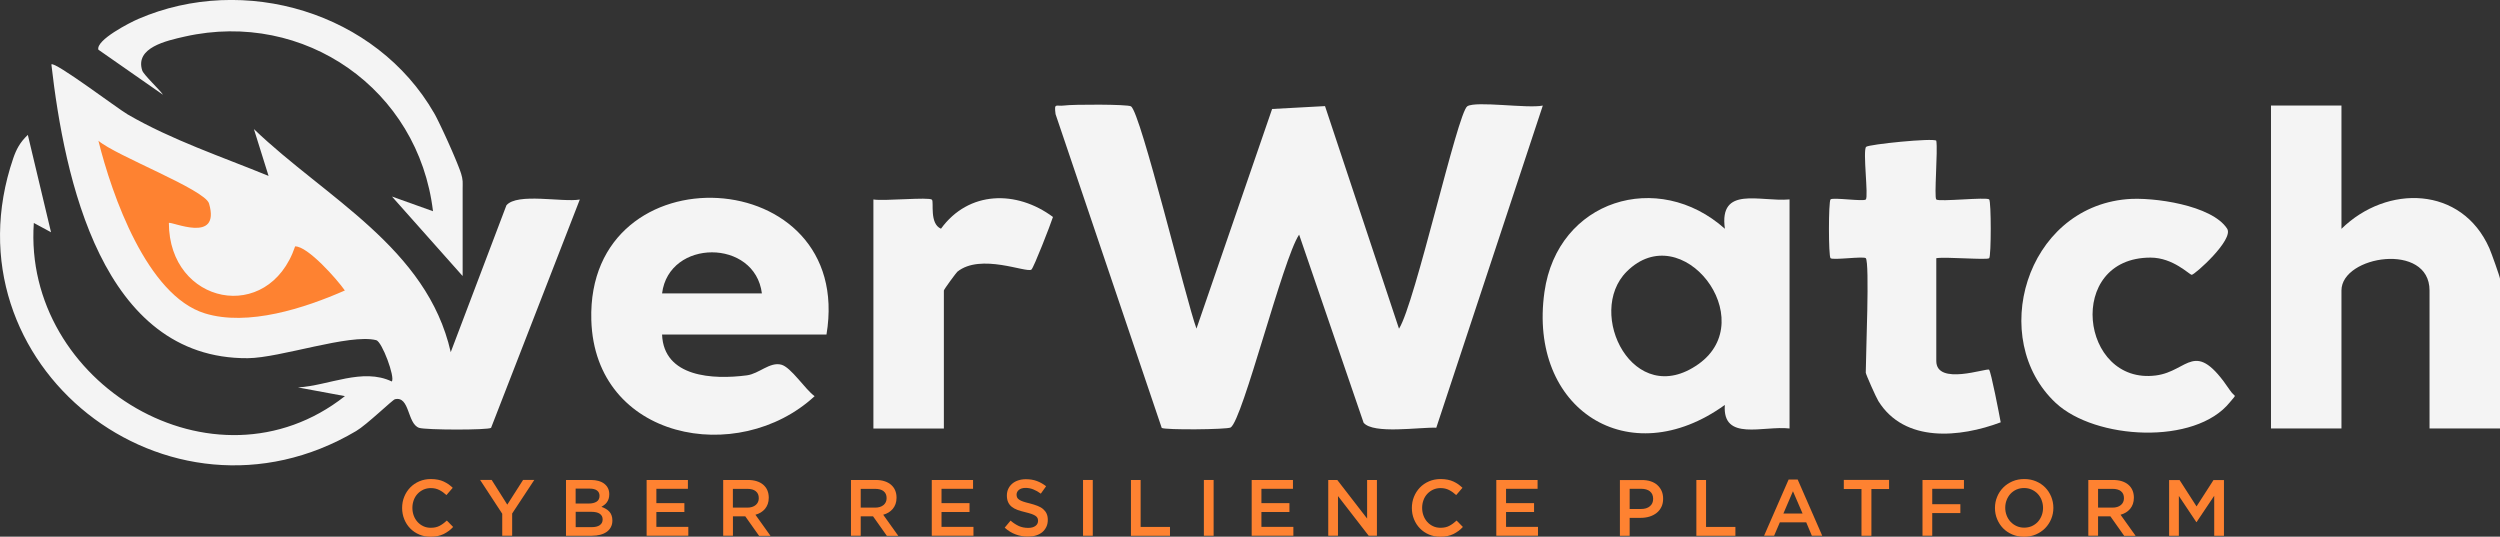
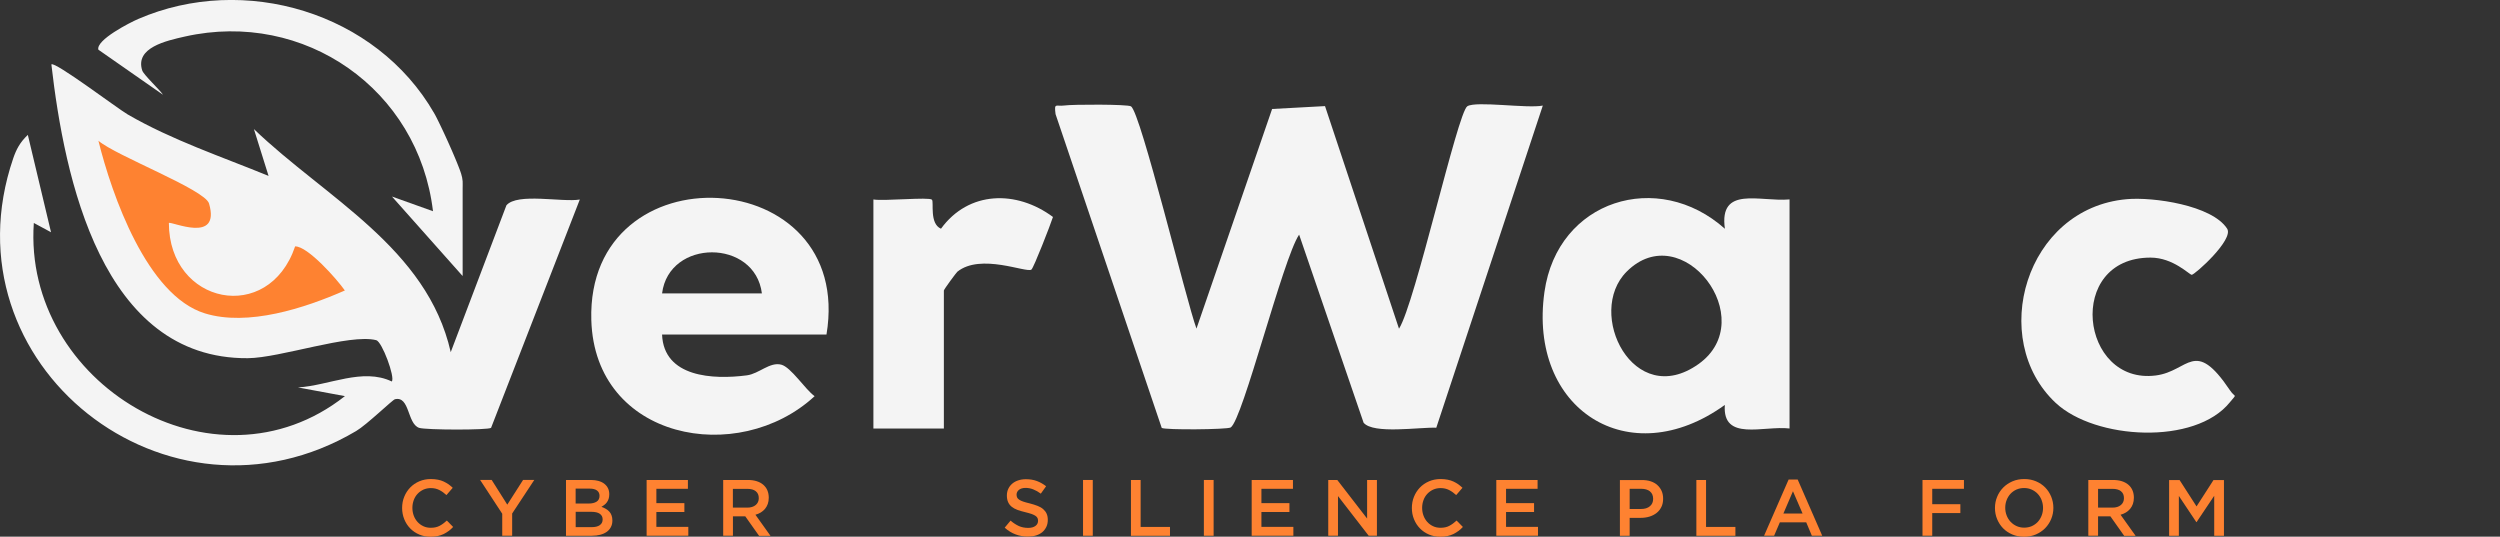
<svg xmlns="http://www.w3.org/2000/svg" id="Layer_2" data-name="Layer 2" viewBox="0 0 425.75 91.4">
  <rect x="0" y="0" width="425.75" height="91.4" fill="#333333" stroke="none" />
  <defs>
    <style> .cls-1 { fill: #f4f4f4; } .cls-2 { fill: #fe8231; } </style>
  </defs>
  <g id="Layer_1-2" data-name="Layer 1">
    <g>
      <path class="cls-2" d="M12.47,21.28l14.31,32.09s19.39,3.49,19.95,3.49,19.95-5.46,19.95-5.46l-6.59-12.33L14.54,17.76l-2.07,3.52Z" />
      <g>
        <g>
          <path class="cls-1" d="M45.74,29.97l-2.5-7.99c12.13,11.67,29.49,20.18,33.52,37.99l9.48-25c1.82-2.18,9.53-.48,12.5-.99l-15.11,38.88c-.46.4-11.16.38-12.26,0-2.04-.71-1.57-5.47-4.11-4.87-.42.1-4.77,4.33-6.6,5.41C28.57,92.39-9.73,62.04,2.25,26.97c.51-1.49,1.14-2.73,2.49-4l3.95,16.58-2.93-1.58c-1.9,27.28,30.74,47.02,52.98,29.49l-7.99-1.48c5.26-.31,11-3.4,15.98-1.01.58-.74-1.67-6.79-2.66-7.04-4.54-1.14-16.36,3.03-21.87,3.07-24.89.17-31.23-30.7-33.45-50.03.53-.6,11.32,7.55,12.98,8.51,7.51,4.36,16.01,7.2,24.01,10.48ZM28.75,37.98c.34-.38,8.87,3.66,6.85-3.32-.69-2.38-15.89-8.14-18.84-10.69,2.29,9.25,8.28,26.35,18.11,29.39,7.36,2.28,17.03-.89,23.86-3.89-1.32-1.89-6.32-7.56-8.47-7.51-4.52,13.37-21.48,9.91-21.5-3.99Z" />
          <path class="cls-1" d="M78.75,46.97l-12-13.5,6.99,2.5C71.27,15.2,51.83,1.66,31.5,6.22c-3.19.72-8.53,1.89-7.28,5.78.24.75,3.1,3.4,3.54,4.14l-11.01-7.68c-.42-1.66,5.36-4.61,6.77-5.22,18.06-7.82,40.54-1.14,50.42,16.04.07.12.13.24.2.36.09.17.17.34.26.5.1.21.2.42.31.63.12.24.23.48.35.72.13.27.25.54.38.8.13.29.26.57.4.86s.27.6.41.9.27.61.41.92.27.61.4.91.25.59.38.89c.12.28.24.56.35.84.11.26.21.52.31.78.31.79.63,1.61.69,2.47.02.4,0,.81,0,1.21v14.89Z" />
        </g>
        <g>
          <path class="cls-1" d="M192.61,18.11c1.66,1.06,9.45,33.3,11.15,37.85l12.88-37.4,9.01-.49,12.6,37.91c2.74-4.28,9.97-36.8,11.63-37.88,1.47-.95,10.29.42,12.86-.12l-18.14,54.86c-2.89-.11-10.72,1.14-12.38-.85l-10.98-32.03c-2.75,4.04-9.61,31.57-11.66,32.84-.57.36-11.29.45-11.74.07l-18.08-53.43c-.26-2.03.07-1.28,1.46-1.47,1.51-.21,10.81-.22,11.38.14Z" />
-           <path class="cls-1" d="M398.75,17.97v21c7.75-7.6,20.5-7.31,25.19,3.31.34.77,1.81,4.89,1.81,5.19v25.5h-12v-23.5c0-8.29-15-5.96-15,0v23.5h-12V17.97h12Z" />
          <path class="cls-1" d="M304.75,72.97c-4.41-.52-11.47,2.27-11.01-4.01-16.33,11.78-33.54.74-30.72-19.24,2.22-15.69,19.35-20.93,30.73-10.76-1.05-7.42,6-4.54,11.01-5v39ZM277.03,46.25c-7.07,7.06,1.17,23.63,12.24,15.74,10.67-7.61-2.81-25.15-12.24-15.74Z" />
          <path class="cls-1" d="M140.75,56.97h-28c.28,7.29,8.68,7.71,14.45,6.95,2.05-.27,3.89-2.32,5.84-1.82,1.68.43,4.07,4.21,5.69,5.37-13.03,12.03-37.44,7.43-38.03-12.97-.84-29.33,44.95-26.9,40.05,2.47ZM129.75,49.97c-1.17-9.33-15.83-9.33-17,0h17Z" />
-           <path class="cls-1" d="M317.75,43.97c-.38-.37-5.62.38-6.01,0-.36-.35-.36-9.66,0-10.01.39-.39,5.62.4,6.01.01.48-.48-.55-8.34.05-8.96.42-.43,11.45-1.55,11.95-1.05.29,1.69-.4,9.61,0,10.01.44.44,8.57-.45,9.01-.01.35.35.35,9.66,0,10.01s-7.42-.27-9.01,0v17.5c0,4.28,8.63,1.15,8.99,1.49.33.32,1.74,7.63,1.98,8.96-6.93,2.6-16.36,3.55-20.83-3.61-.39-.62-2.15-4.58-2.15-4.85,0-2.79.69-18.82,0-19.5Z" />
          <path class="cls-1" d="M350.09,68.62c-11.58-10.84-5.17-33.17,12.1-34.7,4.46-.4,14.49,1.01,17.09,5.02,1.2,1.85-5.52,7.86-6.03,7.86-.39,0-3.15-2.93-7.01-2.93-14.54,0-11.99,21.74.91,20.07,5.65-.73,6.56-6.48,12.61,2.52.93,1.39,1.26.46.01,2.02-5.92,7.4-22.99,6.4-29.69.13Z" />
          <path class="cls-1" d="M148.75,33.97c1.76.31,9.46-.46,9.96.04.37.38-.47,4.08,1.54,4.94,4.72-6.49,12.88-6.6,19.07-2-.43,1.34-3.28,8.67-3.67,8.96-.84.62-8.64-2.85-12.62.37-.15.12-2.29,3-2.29,3.2v23.5h-12v-39Z" />
        </g>
      </g>
      <g>
        <path class="cls-2" d="M76.41,90.42c-.27.2-.55.38-.86.53-.31.15-.65.26-1.01.34-.37.08-.77.12-1.22.12-.7,0-1.34-.13-1.93-.38-.59-.25-1.1-.6-1.53-1.04s-.77-.96-1.01-1.55c-.24-.6-.37-1.24-.37-1.93s.12-1.32.36-1.91c.24-.6.58-1.12,1.01-1.57.43-.45.95-.8,1.55-1.06.6-.26,1.26-.39,1.98-.39.43,0,.83.04,1.19.11.36.07.69.17.98.31s.57.29.83.47c.25.18.49.38.72.6l-1.07,1.24c-.38-.35-.78-.64-1.21-.86-.43-.22-.91-.33-1.45-.33-.45,0-.87.09-1.26.26-.38.18-.72.42-1,.72-.28.3-.5.66-.65,1.07-.15.41-.23.85-.23,1.32s.08.91.23,1.32c.15.41.37.77.65,1.08.28.31.61.55,1,.73.38.18.8.26,1.26.26.58,0,1.08-.11,1.49-.33.42-.22.83-.52,1.24-.9l1.07,1.09c-.24.26-.5.5-.77.7Z" />
        <path class="cls-2" d="M87.21,91.24h-1.68v-3.75l-3.77-5.76h1.97l2.66,4.21,2.69-4.21h1.91l-3.77,5.72v3.79Z" />
        <path class="cls-2" d="M102.92,82.39c.56.44.84,1.03.84,1.78,0,.29-.04.55-.11.78s-.18.42-.3.59-.26.32-.43.44c-.17.13-.33.24-.5.33.28.1.53.21.76.35s.43.29.59.47c.17.18.29.4.38.64.09.25.14.54.14.86,0,.42-.08.8-.25,1.12-.17.33-.4.6-.71.82s-.68.39-1.11.5c-.43.11-.91.17-1.44.17h-4.39v-9.5h4.26c.96,0,1.72.22,2.28.65ZM101.61,85.43c.32-.21.49-.54.49-.99,0-.39-.14-.69-.43-.91-.28-.21-.7-.32-1.24-.32h-2.4v2.54h2.27c.54,0,.97-.11,1.3-.32ZM102.14,89.43c.33-.22.49-.55.49-.98,0-.41-.16-.72-.48-.95-.32-.23-.81-.34-1.47-.34h-2.64v2.61h2.76c.57,0,1.02-.11,1.34-.33Z" />
        <path class="cls-2" d="M117.16,83.24h-5.38v2.44h4.77v1.51h-4.77v2.54h5.44v1.51h-7.1v-9.5h7.03v1.51Z" />
        <path class="cls-2" d="M129.26,91.24l-2.34-3.31h-2.1v3.31h-1.66v-9.5h4.24c.54,0,1.03.07,1.47.21.44.14.81.34,1.11.6s.54.57.7.95c.16.38.24.79.24,1.26,0,.4-.06.75-.17,1.07-.11.31-.27.59-.47.83s-.44.44-.71.61c-.28.17-.58.3-.92.39l2.57,3.6h-1.97ZM128.71,83.65c-.35-.27-.83-.4-1.46-.4h-2.44v3.2h2.45c.6,0,1.08-.15,1.43-.44.35-.29.53-.68.53-1.17,0-.53-.17-.92-.52-1.19Z" />
-         <path class="cls-2" d="M151.02,91.24l-2.34-3.31h-2.1v3.31h-1.66v-9.5h4.24c.54,0,1.03.07,1.47.21.44.14.81.34,1.11.6s.54.57.7.95c.16.38.24.79.24,1.26,0,.4-.06.75-.17,1.07-.11.31-.27.59-.47.83s-.44.44-.71.61c-.28.17-.58.3-.92.39l2.57,3.6h-1.97ZM150.48,83.65c-.35-.27-.83-.4-1.46-.4h-2.44v3.2h2.45c.6,0,1.08-.15,1.43-.44.35-.29.53-.68.53-1.17,0-.53-.17-.92-.52-1.19Z" />
-         <path class="cls-2" d="M165.72,83.24h-5.38v2.44h4.77v1.51h-4.77v2.54h5.44v1.51h-7.1v-9.5h7.03v1.51Z" />
        <path class="cls-2" d="M173.21,84.71c.06.14.18.26.35.38s.4.23.69.33c.29.1.67.2,1.12.31.5.13.94.27,1.33.42s.71.34.96.56c.25.22.45.48.58.77.13.29.2.64.2,1.04,0,.45-.08.86-.25,1.21s-.4.65-.69.9c-.3.24-.65.43-1.07.56-.42.13-.87.19-1.37.19-.73,0-1.44-.12-2.1-.37-.67-.25-1.29-.63-1.86-1.15l1-1.2c.46.4.93.7,1.4.92.47.21,1,.32,1.6.32.52,0,.93-.11,1.23-.33.3-.22.45-.51.45-.88,0-.17-.03-.33-.09-.46s-.17-.26-.33-.37c-.16-.11-.38-.22-.65-.32-.28-.1-.64-.2-1.08-.31-.51-.12-.96-.25-1.35-.39-.39-.14-.73-.33-.99-.54s-.47-.48-.61-.79c-.14-.31-.21-.68-.21-1.13,0-.42.08-.79.24-1.13.16-.34.38-.63.67-.88.28-.24.62-.43,1.02-.56.4-.13.83-.2,1.3-.2.7,0,1.32.1,1.88.31s1.08.5,1.57.89l-.9,1.26c-.43-.32-.86-.56-1.29-.73-.43-.17-.86-.25-1.29-.25-.49,0-.87.11-1.14.33s-.41.49-.41.81c0,.19.03.35.1.49Z" />
        <path class="cls-2" d="M186.1,81.74v9.5h-1.66v-9.5h1.66Z" />
        <path class="cls-2" d="M192.59,81.74h1.66v8h5v1.51h-6.65v-9.5Z" />
        <path class="cls-2" d="M206.68,81.74v9.5h-1.66v-9.5h1.66Z" />
        <path class="cls-2" d="M220.2,83.24h-5.38v2.44h4.77v1.51h-4.77v2.54h5.44v1.51h-7.1v-9.5h7.03v1.51Z" />
        <path class="cls-2" d="M232.83,81.74h1.66v9.5h-1.4l-5.23-6.76v6.76h-1.66v-9.5h1.54l5.08,6.57v-6.57Z" />
        <path class="cls-2" d="M248.37,90.42c-.27.2-.55.38-.86.53s-.64.26-1.01.34c-.37.08-.77.12-1.22.12-.7,0-1.34-.13-1.93-.38-.59-.25-1.1-.6-1.53-1.04-.43-.44-.77-.96-1.01-1.55-.25-.6-.37-1.24-.37-1.93s.12-1.32.36-1.91c.24-.6.58-1.12,1.01-1.57.43-.45.95-.8,1.55-1.06.6-.26,1.26-.39,1.98-.39.43,0,.83.04,1.19.11.36.07.69.17.98.31s.58.29.83.47c.25.18.49.38.72.6l-1.07,1.24c-.38-.35-.78-.64-1.21-.86-.43-.22-.91-.33-1.45-.33-.45,0-.87.09-1.26.26-.38.18-.72.42-1,.72-.28.3-.5.66-.65,1.07-.15.41-.23.85-.23,1.32s.08.91.23,1.32c.15.41.37.77.65,1.08.28.31.61.55,1,.73.38.18.8.26,1.26.26.58,0,1.08-.11,1.49-.33.42-.22.83-.52,1.24-.9l1.07,1.09c-.24.26-.5.5-.77.7Z" />
        <path class="cls-2" d="M261.86,83.24h-5.38v2.44h4.77v1.51h-4.77v2.54h5.44v1.51h-7.1v-9.5h7.03v1.51Z" />
        <path class="cls-2" d="M282.93,86.34c-.2.41-.47.75-.82,1.02s-.75.48-1.21.62c-.46.14-.96.21-1.48.21h-1.89v3.06h-1.66v-9.5h3.75c.55,0,1.05.07,1.5.22s.83.36,1.14.65c.31.28.55.62.72,1,.17.39.25.83.25,1.32,0,.53-.1,1-.3,1.41ZM280.98,83.67c-.37-.29-.87-.43-1.5-.43h-1.95v3.44h1.95c.64,0,1.14-.16,1.5-.47.37-.31.55-.73.55-1.25,0-.57-.19-1-.56-1.29Z" />
        <path class="cls-2" d="M288.88,81.74h1.66v8h5v1.51h-6.65v-9.5Z" />
        <path class="cls-2" d="M310.32,91.24h-1.76l-.96-2.29h-4.49l-.98,2.29h-1.71l4.18-9.57h1.55l4.18,9.57ZM305.34,83.66l-1.63,3.8h3.27l-1.64-3.8Z" />
-         <path class="cls-2" d="M318.69,91.24h-1.68v-7.96h-3.01v-1.55h7.71v1.55h-3.01v7.96Z" />
        <path class="cls-2" d="M334.46,83.24h-5.4v2.62h4.79v1.51h-4.79v3.87h-1.66v-9.5h7.06v1.51Z" />
        <path class="cls-2" d="M349.32,88.38c-.25.6-.59,1.12-1.03,1.57-.44.45-.97.8-1.58,1.07-.61.26-1.28.39-2.01.39s-1.4-.13-2.01-.39c-.61-.26-1.13-.61-1.56-1.05-.43-.44-.77-.96-1.02-1.56-.25-.6-.37-1.23-.37-1.9s.12-1.3.37-1.9c.24-.6.59-1.12,1.03-1.57.44-.45.97-.8,1.58-1.07.61-.26,1.28-.39,2.01-.39s1.4.13,2.01.39,1.13.61,1.56,1.05c.43.44.77.96,1.02,1.56.24.6.37,1.23.37,1.9s-.12,1.3-.37,1.9ZM347.7,85.19c-.16-.41-.38-.77-.67-1.08s-.63-.55-1.03-.73-.83-.27-1.3-.27-.9.09-1.3.26c-.39.18-.73.42-1.01.72-.28.3-.5.66-.66,1.07s-.24.85-.24,1.31.08.9.24,1.31.38.77.67,1.08.63.55,1.02.73c.4.18.83.27,1.3.27s.9-.09,1.3-.26c.39-.18.73-.42,1.01-.72.28-.3.5-.66.66-1.07.16-.41.24-.85.24-1.31s-.08-.9-.24-1.31Z" />
        <path class="cls-2" d="M361.74,91.24l-2.34-3.31h-2.1v3.31h-1.66v-9.5h4.24c.54,0,1.03.07,1.47.21.44.14.81.34,1.11.6s.54.57.7.95c.16.38.24.79.24,1.26,0,.4-.06.75-.17,1.07-.11.31-.27.59-.47.83s-.44.44-.71.61c-.28.17-.58.3-.92.39l2.57,3.6h-1.97ZM361.2,83.65c-.34-.27-.83-.4-1.46-.4h-2.44v3.2h2.45c.6,0,1.08-.15,1.43-.44.35-.29.53-.68.53-1.17,0-.53-.17-.92-.52-1.19Z" />
        <path class="cls-2" d="M374.08,88.91h-.05l-2.97-4.45v6.79h-1.66v-9.5h1.78l2.89,4.49,2.89-4.49h1.78v9.5h-1.66v-6.82l-3,4.48Z" />
      </g>
    </g>
  </g>
</svg>